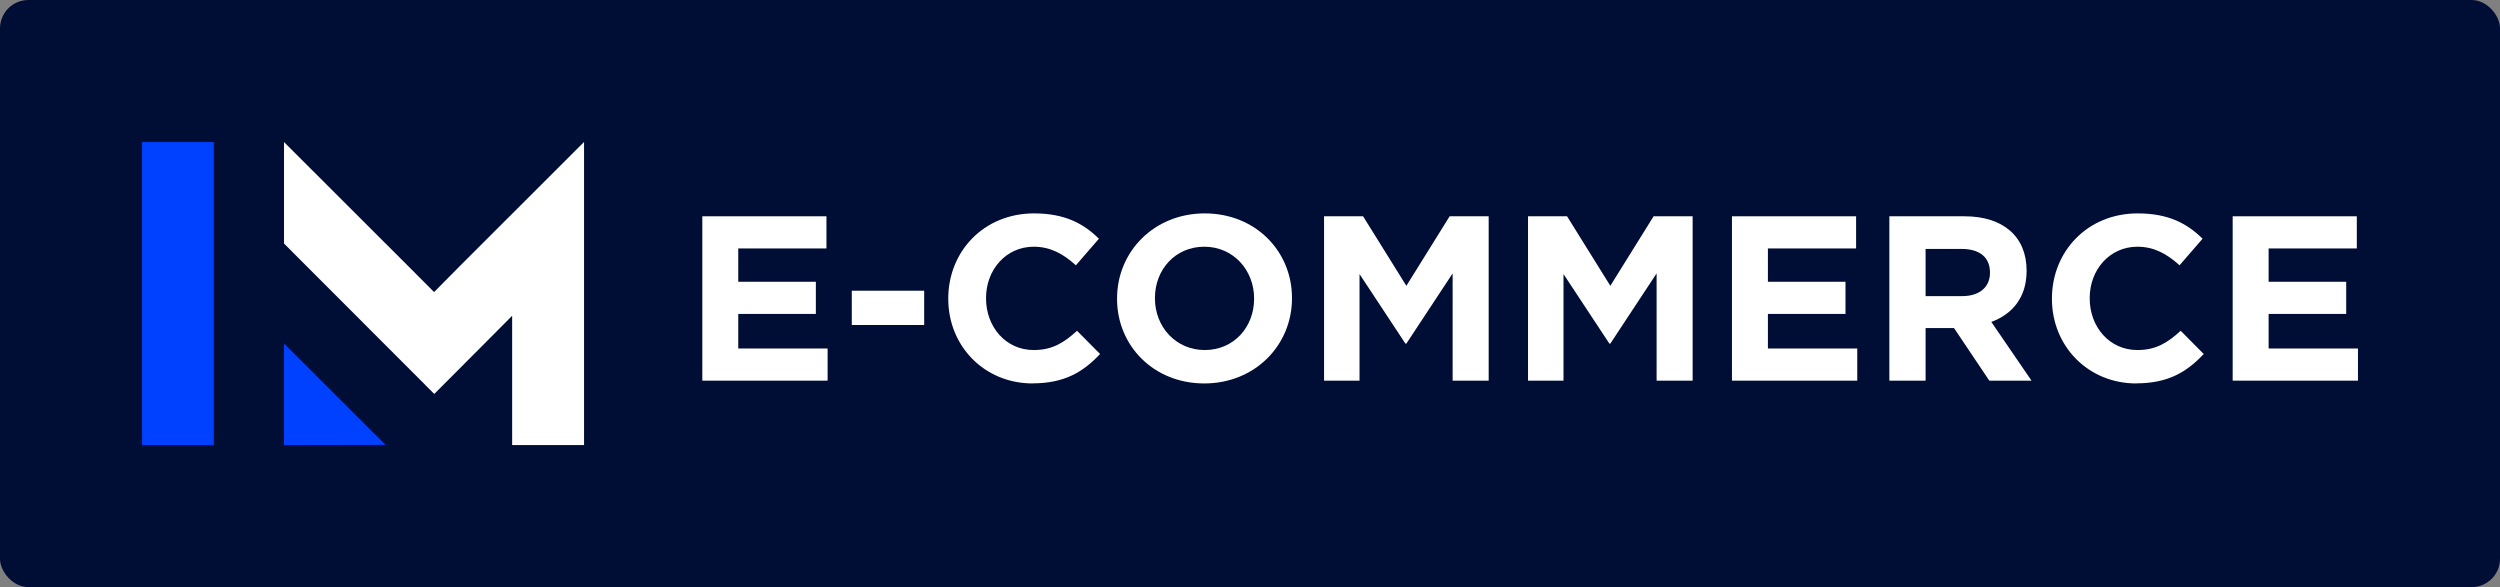
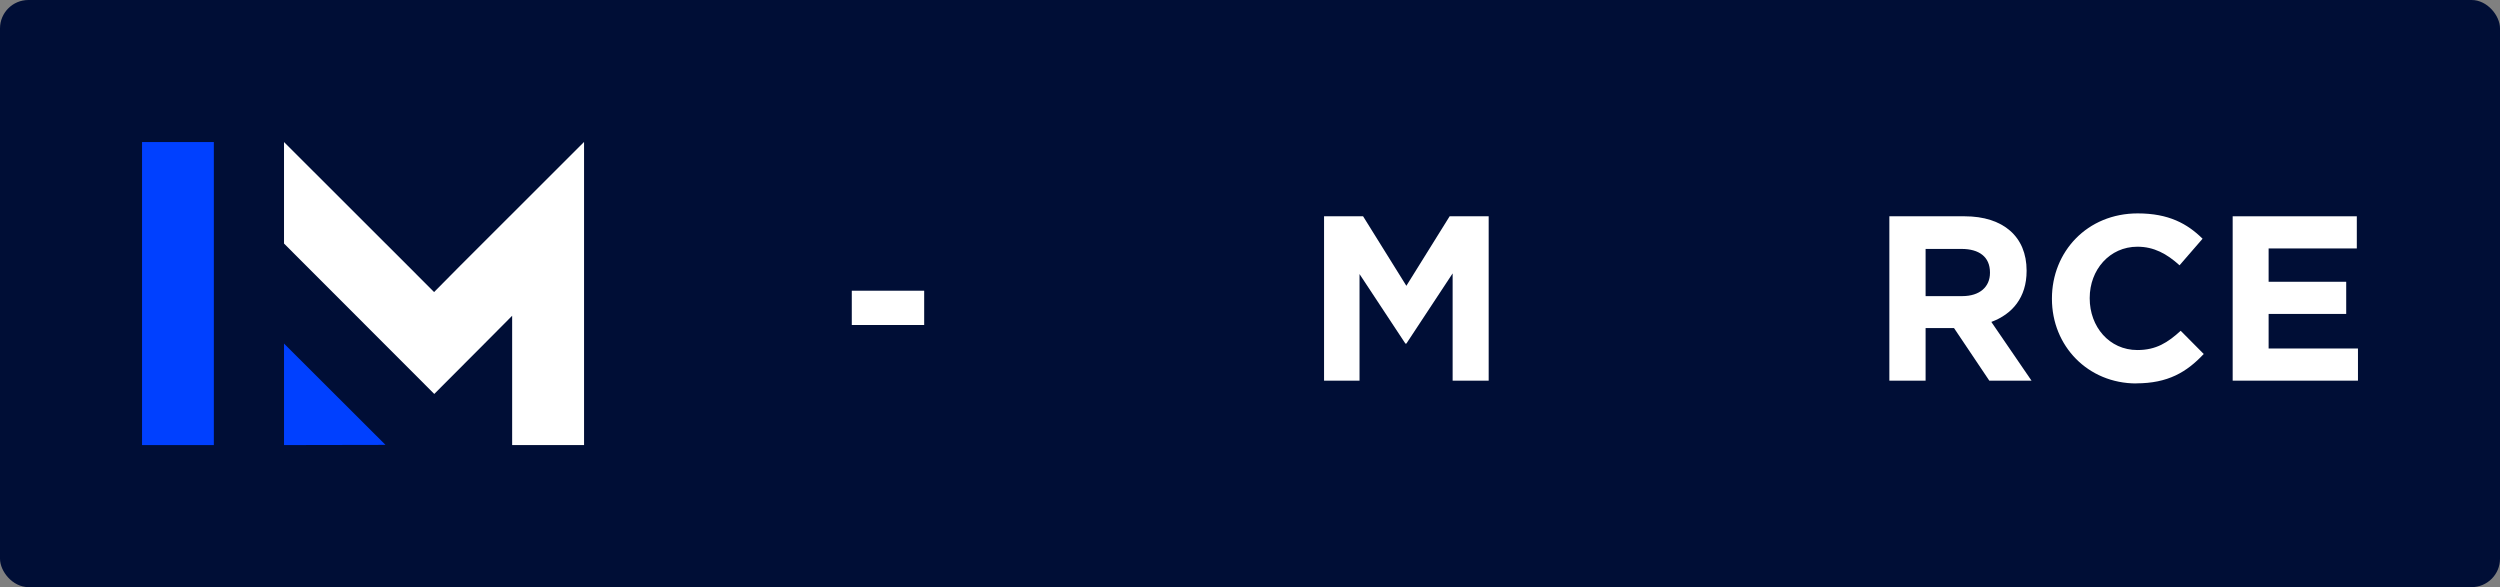
<svg xmlns="http://www.w3.org/2000/svg" width="264" height="62" viewBox="0 0 264 62" fill="none">
  <rect x="0" y="0" width="264" height="62" fill="#808080" stroke="none" />
  <rect width="264" height="62" rx="3" fill="#000E36" />
  <path d="M22.582 47L22.582 15H14.999L14.999 47H22.582Z" fill="#0040FF" />
  <path d="M29.992 47V36.282L40.709 46.98L29.992 47Z" fill="#0040FF" />
  <path d="M61.666 15L48.608 28.046L45.839 30.842L43.05 28.046L29.992 15V25.718L40.496 36.232L45.859 41.601L51.213 36.232L54.083 33.344V47H61.676V15H61.666Z" fill="white" />
-   <path d="M74.164 40.197V22.84H87.273V26.236H77.96V29.755H86.154V33.151H77.96V36.801H87.395V40.197H74.164V40.197Z" fill="white" />
  <path d="M89.949 34.32V30.7H97.593V34.32H89.949Z" fill="white" />
-   <path d="M109.053 40.492C103.943 40.492 100.137 36.547 100.137 31.564V31.514C100.137 26.582 103.862 22.535 109.195 22.535C112.472 22.535 114.437 23.623 116.045 25.209L113.612 28.016C112.269 26.796 110.905 26.053 109.165 26.053C106.233 26.053 104.126 28.483 104.126 31.463V31.514C104.126 34.493 106.182 36.964 109.165 36.964C111.149 36.964 112.371 36.171 113.734 34.93L116.167 37.381C114.376 39.292 112.391 40.482 109.042 40.482L109.053 40.492Z" fill="white" />
-   <path d="M127.172 40.492C121.808 40.492 117.961 36.496 117.961 31.564V31.514C117.961 26.582 121.859 22.535 127.223 22.535C132.587 22.535 136.434 26.531 136.434 31.463V31.514C136.434 36.445 132.536 40.492 127.172 40.492ZM132.434 31.514C132.434 28.534 130.246 26.053 127.172 26.053C124.098 26.053 121.961 28.483 121.961 31.463V31.514C121.961 34.493 124.149 36.964 127.223 36.964C130.297 36.964 132.434 34.534 132.434 31.554V31.503V31.514Z" fill="white" />
  <path d="M153.398 40.197V28.87L148.512 36.283H148.41L143.566 28.941V40.197H139.82V22.84H143.942L148.512 30.182L153.082 22.84H157.204V40.197H153.408H153.398Z" fill="white" />
-   <path d="M174.937 40.197V28.87L170.051 36.283H169.95L165.105 28.941V40.197H161.359V22.84H165.481L170.051 30.182L174.621 22.84H178.743V40.197H174.947H174.937Z" fill="white" />
-   <path d="M182.895 40.197V22.84H196.004V26.236H186.691V29.755H194.884V33.151H186.691V36.801H196.126V40.197H182.895Z" fill="white" />
  <path d="M210.07 40.197L206.345 34.645H203.343V40.197H199.516V22.84H207.454C211.546 22.84 214.009 24.996 214.009 28.565V28.616C214.009 31.422 212.492 33.181 210.284 33.995L214.528 40.197H210.06H210.07ZM210.141 28.768C210.141 27.131 209.001 26.287 207.139 26.287H203.343V31.27H207.21C209.073 31.27 210.141 30.283 210.141 28.819V28.768V28.768Z" fill="white" />
  <path d="M225.599 40.492C220.49 40.492 216.684 36.547 216.684 31.564V31.514C216.684 26.582 220.409 22.535 225.742 22.535C229.019 22.535 230.984 23.623 232.592 25.209L230.159 28.016C228.816 26.796 227.452 26.053 225.711 26.053C222.78 26.053 220.673 28.483 220.673 31.463V31.514C220.673 34.493 222.729 36.964 225.711 36.964C227.696 36.964 228.917 36.171 230.281 34.93L232.714 37.381C230.922 39.292 228.938 40.482 225.589 40.482L225.599 40.492Z" fill="white" />
  <path d="M235.77 40.197V22.84H248.879V26.236H239.566V29.755H247.759V33.151H239.566V36.801H249.001V40.197H235.77Z" fill="white" />
</svg>